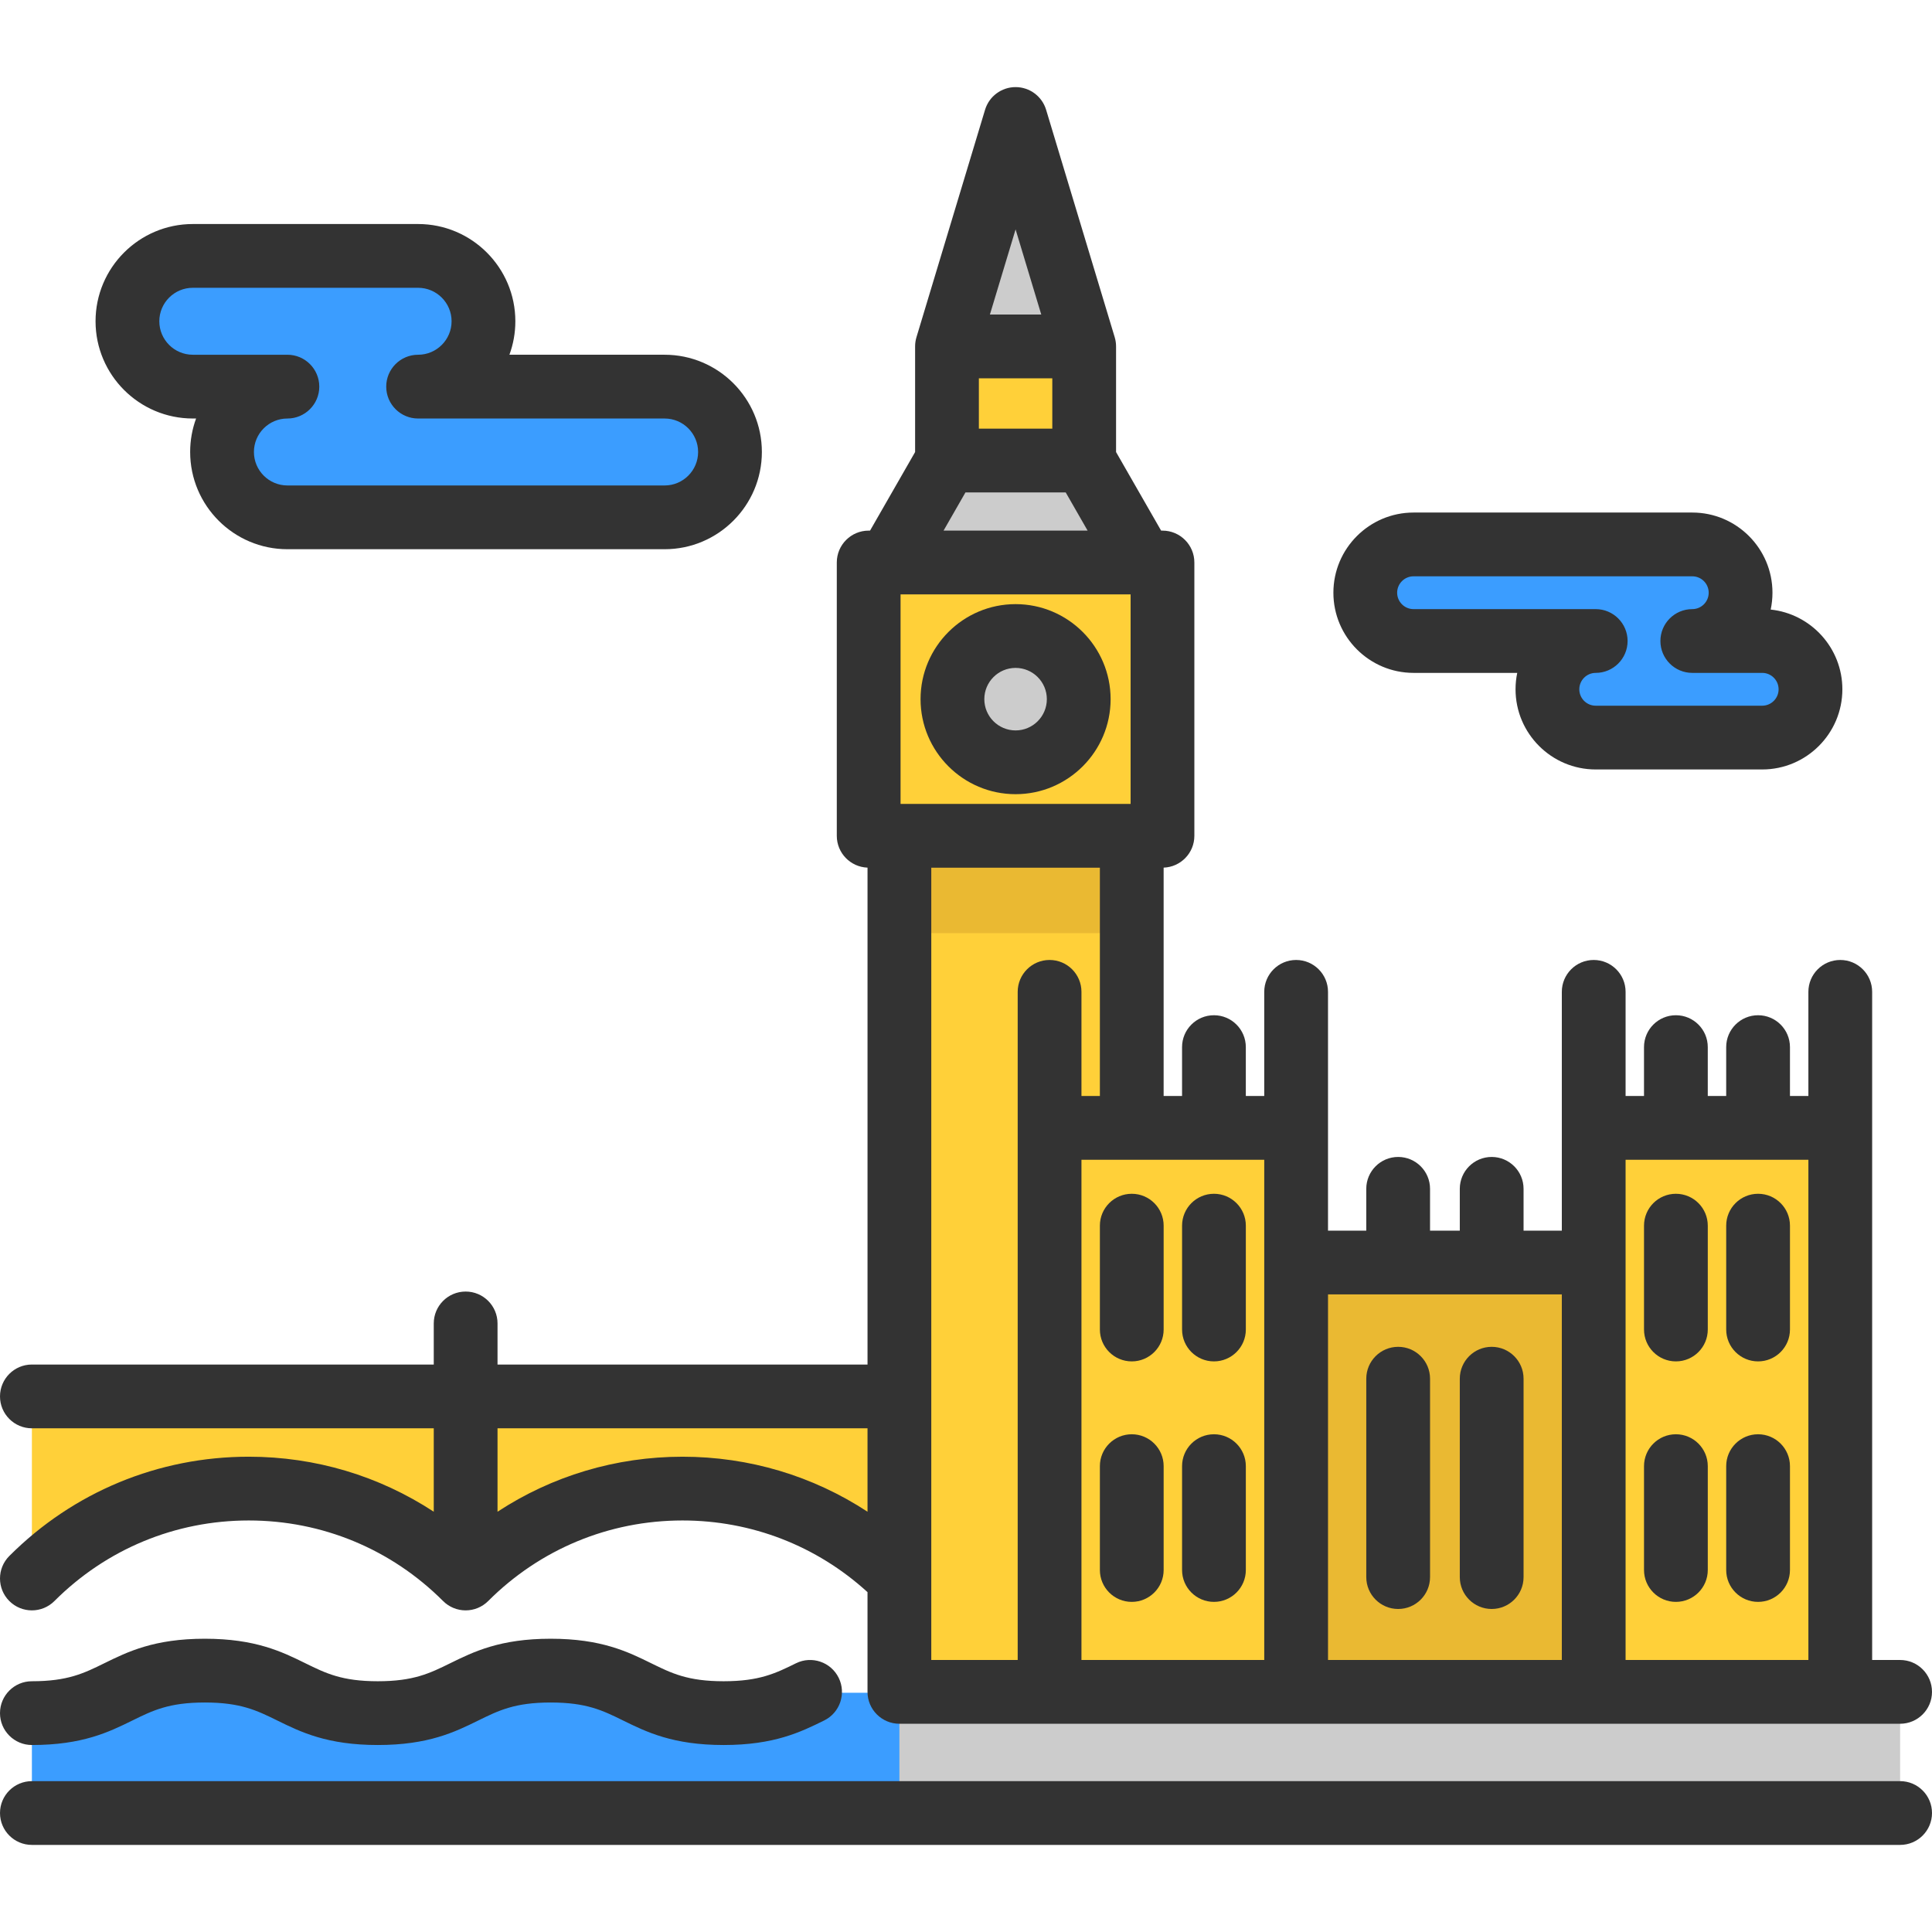
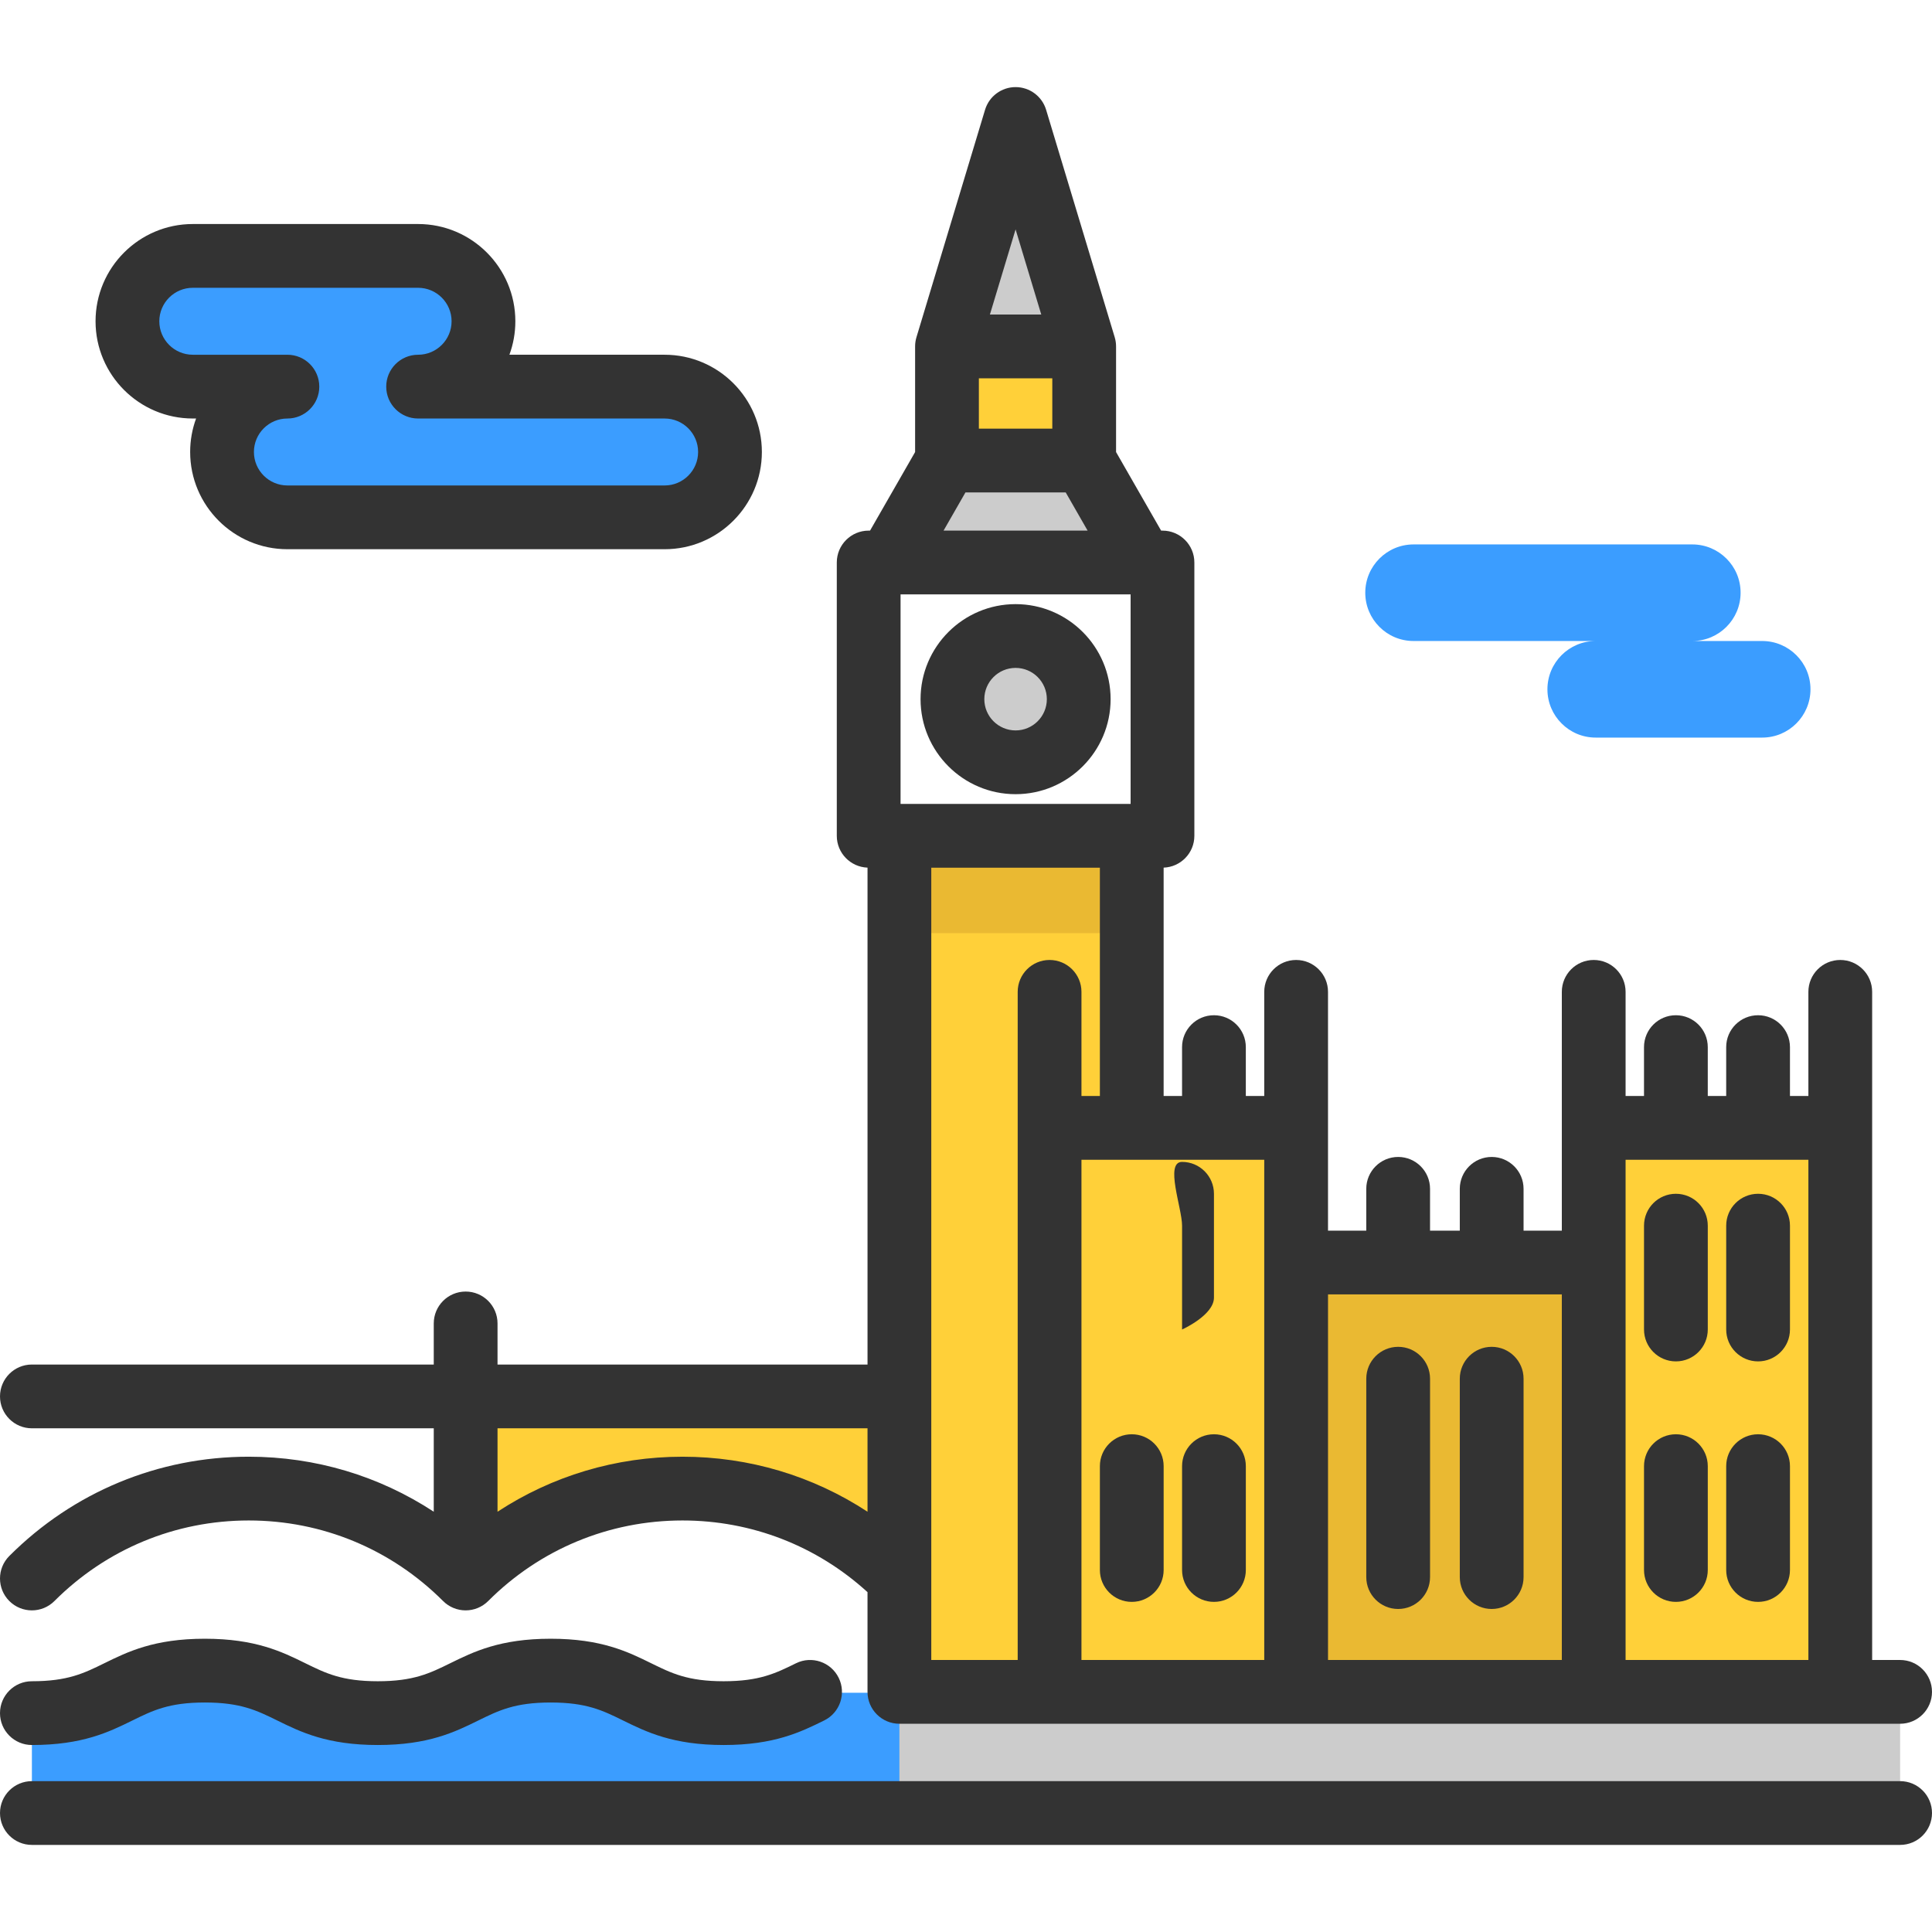
<svg xmlns="http://www.w3.org/2000/svg" version="1.1" id="Layer_1" viewBox="0 0 454.479 454.479" xml:space="preserve" width="512" height="512">
  <g>
    <rect x="7.503" y="398.201" style="fill:#3B9DFF;" width="235.406" height="29.697" />
    <rect x="211.573" y="402.4" style="fill:#CCCCCC;" width="235.406" height="25.499" />
    <polygon style="fill:#FFD039;" points="266.233,196.618 266.233,265.319 246.903,265.319 246.903,397.989 211.573,397.989    211.573,196.618  " />
    <rect x="211.573" y="196.618" style="fill:#EAB932;" width="54.66" height="22.89" />
    <circle style="fill:#CCCCCC;" cx="238.903" cy="164.469" r="14.85" />
    <path style="fill:#3B9DFF;" d="M422.563,154.119c2.06,2.05,3.33,4.89,3.33,8.03c0,6.27-5.09,11.36-11.36,11.36h-39.16   c-3.14,0-5.98-1.27-8.03-3.33c-2.06-2.05-3.33-4.89-3.33-8.03c0-6.27,5.08-11.36,11.36-11.36h-42.85c-3.14,0-5.98-1.27-8.03-3.33   c-2.06-2.05-3.33-4.89-3.33-8.03c0-6.27,5.09-11.36,11.36-11.36h65.57c3.13,0,5.97,1.27,8.03,3.33c2.06,2.05,3.33,4.89,3.33,8.03   c0,6.27-5.09,11.36-11.36,11.36h16.44C417.663,150.789,420.503,152.059,422.563,154.119z" />
    <path style="fill:#3B9DFF;" d="M167.213,95.449c2.79,2.78,4.51,6.62,4.51,10.87c0,8.49-6.89,15.38-15.38,15.38h-88.74   c-4.24,0-8.09-1.72-10.87-4.51c-2.78-2.78-4.5-6.62-4.5-10.87c0-8.49,6.88-15.37,15.37-15.37h-22.25c-4.25,0-8.09-1.72-10.87-4.5   c-2.79-2.78-4.51-6.62-4.51-10.87c0-8.5,6.89-15.38,15.38-15.38h53c4.25,0,8.09,1.72,10.87,4.5c2.79,2.79,4.51,6.63,4.51,10.88   c0,8.49-6.89,15.37-15.38,15.37h57.99C160.583,90.949,164.433,92.669,167.213,95.449z" />
    <polygon style="fill:#CCCCCC;" points="238.903,27.989 255.043,81.499 222.763,81.499  " />
    <polygon style="fill:#CCCCCC;" points="255.043,108.339 268.793,132.319 209.013,132.319 222.763,108.339  " />
    <rect x="222.763" y="81.499" style="fill:#FFD039;" width="32.28" height="26.84" />
-     <path style="fill:#FFD039;" d="M273.463,132.319v64.3h-7.23h-54.66h-7.23v-64.3h4.67h59.78H273.463z M253.753,164.469   c0-8.2-6.65-14.85-14.85-14.85s-14.85,6.65-14.85,14.85c0,8.2,6.65,14.85,14.85,14.85S253.753,172.669,253.753,164.469z" />
-     <path style="fill:#FFD039;" d="M109.533,371.319c-28.2-28.2-73.83-28.2-102.03,0v-42.83h102.03V371.319z" />
    <path style="fill:#FFD039;" d="M211.573,328.489v42.83c-28.2-28.2-73.84-28.2-102.04,0v-42.83H211.573z" />
    <polygon style="fill:#FFD039;" points="432.903,265.319 432.903,397.989 374.903,397.989 374.903,296.989 374.903,265.319    394.233,265.319 413.563,265.319  " />
    <polygon style="fill:#EAB932;" points="374.903,296.989 374.903,397.989 304.903,397.989 304.903,296.989 328.903,296.989    350.903,296.989  " />
    <polygon style="fill:#FFD039;" points="304.903,296.989 304.903,397.989 246.903,397.989 246.903,265.319 266.233,265.319    285.563,265.319 304.903,265.319  " />
    <g>
      <path style="fill:#333333;" d="M7.5,410.492c11.914,0,18.148-3.065,23.649-5.77c4.808-2.364,8.605-4.23,17.031-4.23    c8.433,0,12.232,1.868,17.042,4.232c5.5,2.704,11.735,5.768,23.647,5.768c11.916,0,18.15-3.066,23.65-5.771    c4.805-2.363,8.601-4.229,17.02-4.229c8.426,0,12.223,1.867,17.031,4.23c5.5,2.705,11.735,5.77,23.649,5.77    c11.926,0,18.155-3.066,23.652-5.771c3.717-1.829,5.247-6.325,3.418-10.041c-1.83-3.716-6.324-5.247-10.041-3.418    c-4.802,2.363-8.594,4.229-17.029,4.229c-8.426,0-12.223-1.867-17.031-4.23c-5.5-2.705-11.735-5.77-23.649-5.77    c-11.908,0-18.141,3.065-23.639,5.769c-4.807,2.364-8.604,4.231-17.031,4.231c-8.425,0-12.223-1.867-17.031-4.23    c-5.502-2.705-11.739-5.77-23.659-5.77c-11.914,0-18.148,3.065-23.649,5.77c-4.808,2.364-8.605,4.23-17.031,4.23    c-4.142,0-7.5,3.358-7.5,7.5S3.358,410.492,7.5,410.492z" />
      <path style="fill:#333333;" d="M446.979,418.991H7.501c-4.142,0-7.5,3.358-7.5,7.5s3.358,7.5,7.5,7.5h439.478    c4.142,0,7.5-3.358,7.5-7.5S451.121,418.991,446.979,418.991z" />
      <path style="fill:#333333;" d="M58.518,342.672c-21.264,0-41.267,8.292-56.321,23.347c-2.929,2.929-2.929,7.678,0,10.606    c2.929,2.929,7.678,2.929,10.606,0c12.222-12.222,28.457-18.953,45.715-18.953s33.493,6.731,45.715,18.953    c1.406,1.407,3.314,2.197,5.303,2.197s3.897-0.79,5.303-2.197c12.222-12.222,28.457-18.953,45.715-18.953    c16.244,0,31.58,5.967,43.518,16.861v23.459c0,4.142,3.358,7.5,7.5,7.5h235.406c4.142,0,7.5-3.358,7.5-7.5s-3.358-7.5-7.5-7.5    H440.4v-157.17c0-4.142-3.358-7.5-7.5-7.5s-7.5,3.358-7.5,7.5v24.5h-4.333v-11.5c0-4.142-3.358-7.5-7.5-7.5s-7.5,3.358-7.5,7.5    v11.5h-4.333v-11.5c0-4.142-3.358-7.5-7.5-7.5s-7.5,3.358-7.5,7.5v11.5H382.4v-24.5c0-4.142-3.358-7.5-7.5-7.5s-7.5,3.358-7.5,7.5    v56.17h-9v-9.833c0-4.142-3.358-7.5-7.5-7.5s-7.5,3.358-7.5,7.5v9.833h-7v-9.833c0-4.142-3.358-7.5-7.5-7.5s-7.5,3.358-7.5,7.5    v9.833h-9v-56.17c0-4.142-3.358-7.5-7.5-7.5s-7.5,3.358-7.5,7.5v24.5h-4.333v-11.5c0-4.142-3.358-7.5-7.5-7.5s-7.5,3.358-7.5,7.5    v11.5h-4.333v-53.721c4.015-0.145,7.228-3.436,7.228-7.486v-64.293c0-4.142-3.358-7.5-7.5-7.5h-0.322L262.54,106.34V81.494    c0-0.733-0.107-1.463-0.319-2.166l-16.137-53.505c-0.956-3.167-3.873-5.334-7.181-5.334s-6.226,2.167-7.181,5.334l-16.137,53.505    c-0.212,0.702-0.319,1.432-0.319,2.166v24.846l-10.599,18.482h-0.322c-4.142,0-7.5,3.358-7.5,7.5v64.293    c0,4.05,3.213,7.342,7.228,7.486v116.889h-87.036v-9.668c0-4.142-3.358-7.5-7.5-7.5s-7.5,3.358-7.5,7.5v9.668H7.501    c-4.142,0-7.5,3.358-7.5,7.5s3.358,7.5,7.5,7.5h94.536v19.624C89.202,347.201,74.207,342.672,58.518,342.672z M265.962,189.115    h-54.117v-49.293h54.117V189.115z M425.4,390.492h-43v-117.67h43V390.492z M367.4,304.492v86h-55v-86H367.4z M297.4,390.492h-43    v-117.67h43V390.492z M254.4,257.822v-24.5c0-4.142-3.358-7.5-7.5-7.5s-7.5,3.358-7.5,7.5v157.17h-20.327v-19.167    c0-0.001,0-0.003,0-0.005V204.115h39.661v53.707H254.4z M230.266,88.994h17.274v11.844h-17.274V88.994z M238.903,53.963    l6.042,20.031h-12.083L238.903,53.963z M227.111,115.838h23.585l5.152,8.984h-33.889L227.111,115.838z M204.073,335.991v19.622    c-12.835-8.413-27.829-12.94-43.518-12.94c-15.689,0-30.683,4.528-43.518,12.942v-19.623H204.073z" />
-       <path style="fill:#333333;" d="M266.234,280.822c-4.142,0-7.5,3.358-7.5,7.5v24.428c0,4.142,3.358,7.5,7.5,7.5s7.5-3.358,7.5-7.5    v-24.428C273.734,284.18,270.376,280.822,266.234,280.822z" />
-       <path style="fill:#333333;" d="M278.067,288.322v24.428c0,4.142,3.358,7.5,7.5,7.5s7.5-3.358,7.5-7.5v-24.428    c0-4.142-3.358-7.5-7.5-7.5S278.067,284.18,278.067,288.322z" />
+       <path style="fill:#333333;" d="M278.067,288.322v24.428s7.5-3.358,7.5-7.5v-24.428    c0-4.142-3.358-7.5-7.5-7.5S278.067,284.18,278.067,288.322z" />
      <path style="fill:#333333;" d="M266.234,337.393c-4.142,0-7.5,3.358-7.5,7.5v24.429c0,4.142,3.358,7.5,7.5,7.5s7.5-3.358,7.5-7.5    v-24.429C273.734,340.751,270.376,337.393,266.234,337.393z" />
      <path style="fill:#333333;" d="M285.567,337.393c-4.142,0-7.5,3.358-7.5,7.5v24.429c0,4.142,3.358,7.5,7.5,7.5s7.5-3.358,7.5-7.5    v-24.429C293.067,340.751,289.709,337.393,285.567,337.393z" />
      <path style="fill:#333333;" d="M394.234,280.822c-4.142,0-7.5,3.358-7.5,7.5v24.428c0,4.142,3.358,7.5,7.5,7.5s7.5-3.358,7.5-7.5    v-24.428C401.734,284.18,398.376,280.822,394.234,280.822z" />
      <path style="fill:#333333;" d="M406.067,288.322v24.428c0,4.142,3.358,7.5,7.5,7.5s7.5-3.358,7.5-7.5v-24.428    c0-4.142-3.358-7.5-7.5-7.5S406.067,284.18,406.067,288.322z" />
      <path style="fill:#333333;" d="M394.234,337.393c-4.142,0-7.5,3.358-7.5,7.5v24.429c0,4.142,3.358,7.5,7.5,7.5s7.5-3.358,7.5-7.5    v-24.429C401.734,340.751,398.376,337.393,394.234,337.393z" />
      <path style="fill:#333333;" d="M413.567,337.393c-4.142,0-7.5,3.358-7.5,7.5v24.429c0,4.142,3.358,7.5,7.5,7.5s7.5-3.358,7.5-7.5    v-24.429C421.067,340.751,417.709,337.393,413.567,337.393z" />
      <path style="fill:#333333;" d="M238.903,186.822c12.326,0,22.354-10.028,22.354-22.354s-10.028-22.354-22.354-22.354    s-22.354,10.028-22.354,22.354S226.577,186.822,238.903,186.822z M238.903,157.115c4.055,0,7.354,3.299,7.354,7.354    s-3.299,7.354-7.354,7.354s-7.354-3.299-7.354-7.354S234.848,157.115,238.903,157.115z" />
      <path style="fill:#333333;" d="M328.9,378.492c4.142,0,7.5-3.358,7.5-7.5v-46.667c0-4.142-3.358-7.5-7.5-7.5s-7.5,3.358-7.5,7.5    v46.667C321.4,375.134,324.758,378.492,328.9,378.492z" />
      <path style="fill:#333333;" d="M350.9,378.492c4.142,0,7.5-3.358,7.5-7.5v-46.667c0-4.142-3.358-7.5-7.5-7.5s-7.5,3.358-7.5,7.5    v46.667C343.4,375.134,346.758,378.492,350.9,378.492z" />
      <path style="fill:#333333;" d="M45.352,98.448h0.776c-0.903,2.456-1.396,5.109-1.396,7.874c0,12.613,10.261,22.875,22.875,22.875    h88.74c12.613,0,22.874-10.261,22.874-22.875c0-12.613-10.261-22.874-22.874-22.874h-36.514c0.903-2.457,1.396-5.108,1.396-7.875    c0-12.613-10.261-22.874-22.874-22.874H45.352c-12.613,0-22.875,10.261-22.875,22.874C22.477,88.187,32.739,98.448,45.352,98.448z     M45.352,67.7h53.003c4.342,0,7.874,3.532,7.874,7.874s-3.532,7.875-7.874,7.875c-4.142,0-7.5,3.358-7.5,7.5s3.358,7.5,7.5,7.5    h57.992c4.342,0,7.874,3.532,7.874,7.874s-3.532,7.875-7.874,7.875h-88.74c-4.342,0-7.875-3.533-7.875-7.875    s3.533-7.874,7.875-7.874c4.142,0,7.5-3.358,7.5-7.5s-3.358-7.5-7.5-7.5H45.352c-4.342,0-7.875-3.533-7.875-7.875    S41.01,67.7,45.352,67.7z" />
-       <path style="fill:#333333;" d="M332.523,158.288h24.386c-0.26,1.246-0.397,2.537-0.397,3.859c0,10.399,8.46,18.86,18.859,18.86    h39.163c10.399,0,18.86-8.46,18.86-18.86c0-9.725-7.399-17.753-16.863-18.754c0.275-1.279,0.419-2.605,0.419-3.965    c0-10.399-8.46-18.859-18.859-18.859h-65.568c-10.399,0-18.86,8.46-18.86,18.859C313.663,149.828,322.123,158.288,332.523,158.288    z M332.523,135.569h65.568c2.128,0,3.859,1.731,3.859,3.859c0,2.128-1.731,3.86-3.859,3.86c-4.142,0-7.5,3.358-7.5,7.5    s3.358,7.5,7.5,7.5h16.443c2.128,0,3.86,1.731,3.86,3.859c0,2.128-1.731,3.86-3.86,3.86h-39.163c-2.128,0-3.859-1.731-3.859-3.86    c0-2.128,1.731-3.859,3.859-3.859c4.142,0,7.5-3.358,7.5-7.5s-3.358-7.5-7.5-7.5h-42.849c-2.128,0-3.86-1.731-3.86-3.86    C328.663,137.301,330.394,135.569,332.523,135.569z" />
    </g>
  </g>
</svg>